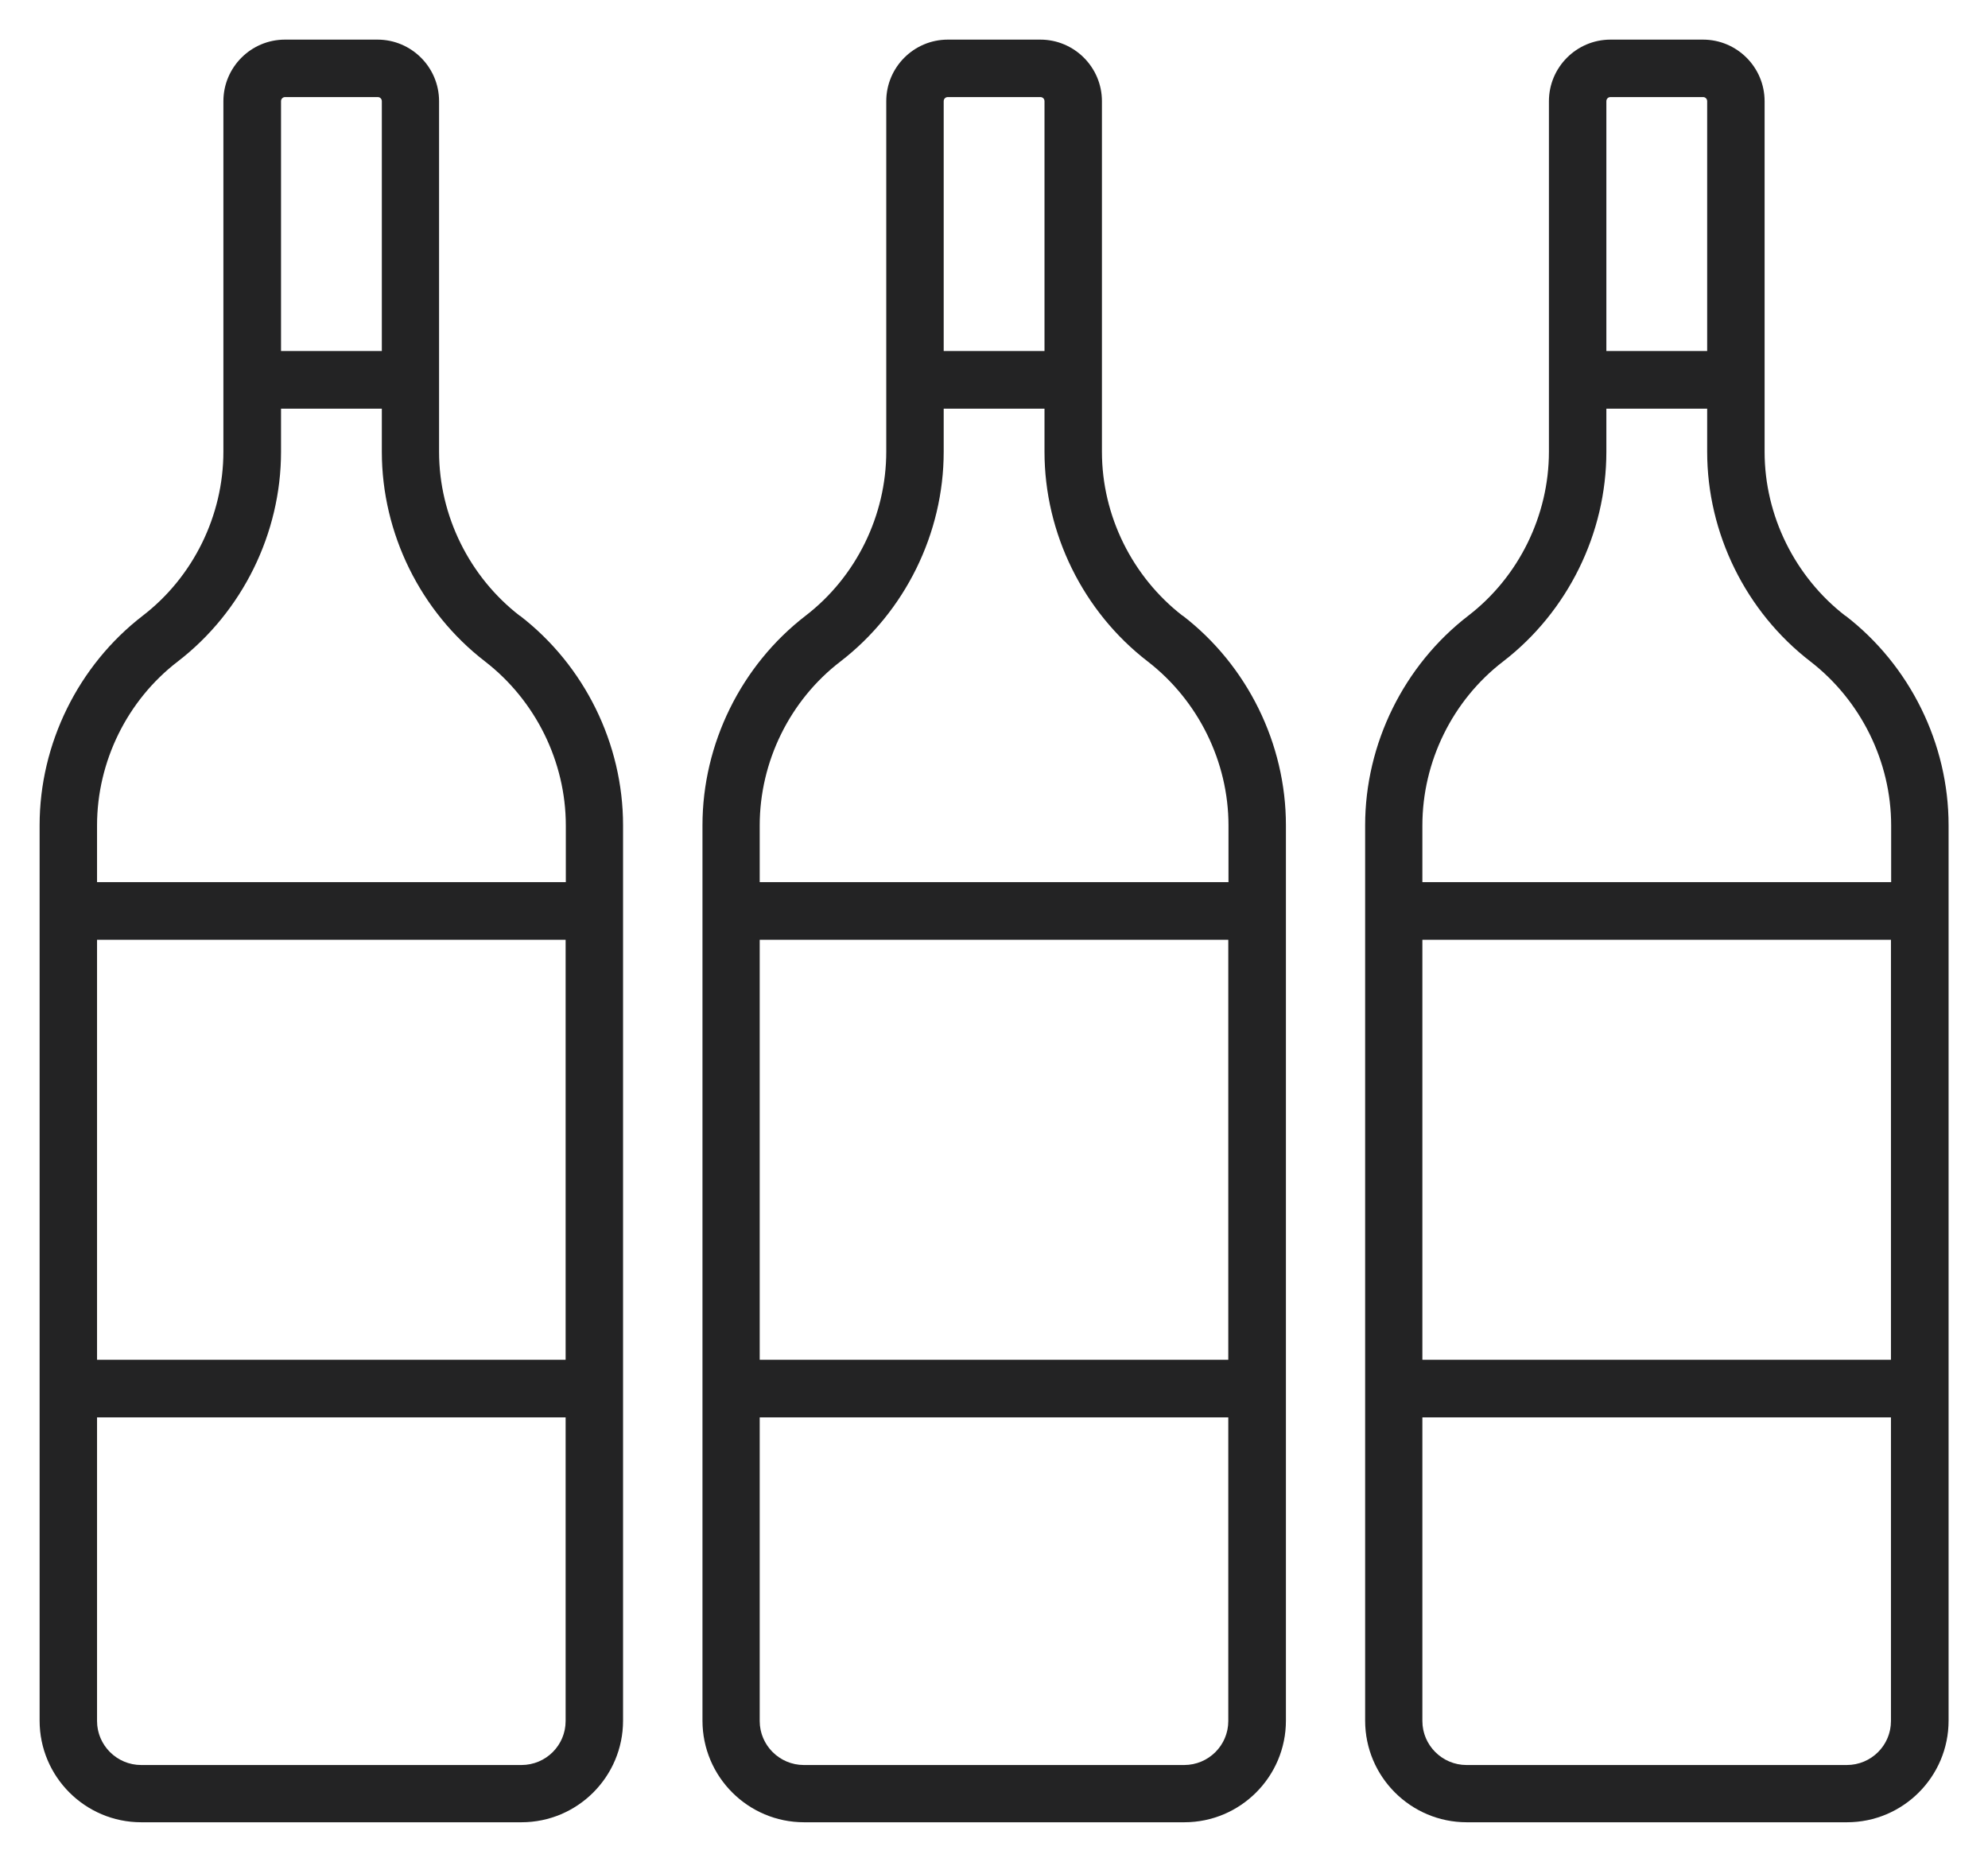
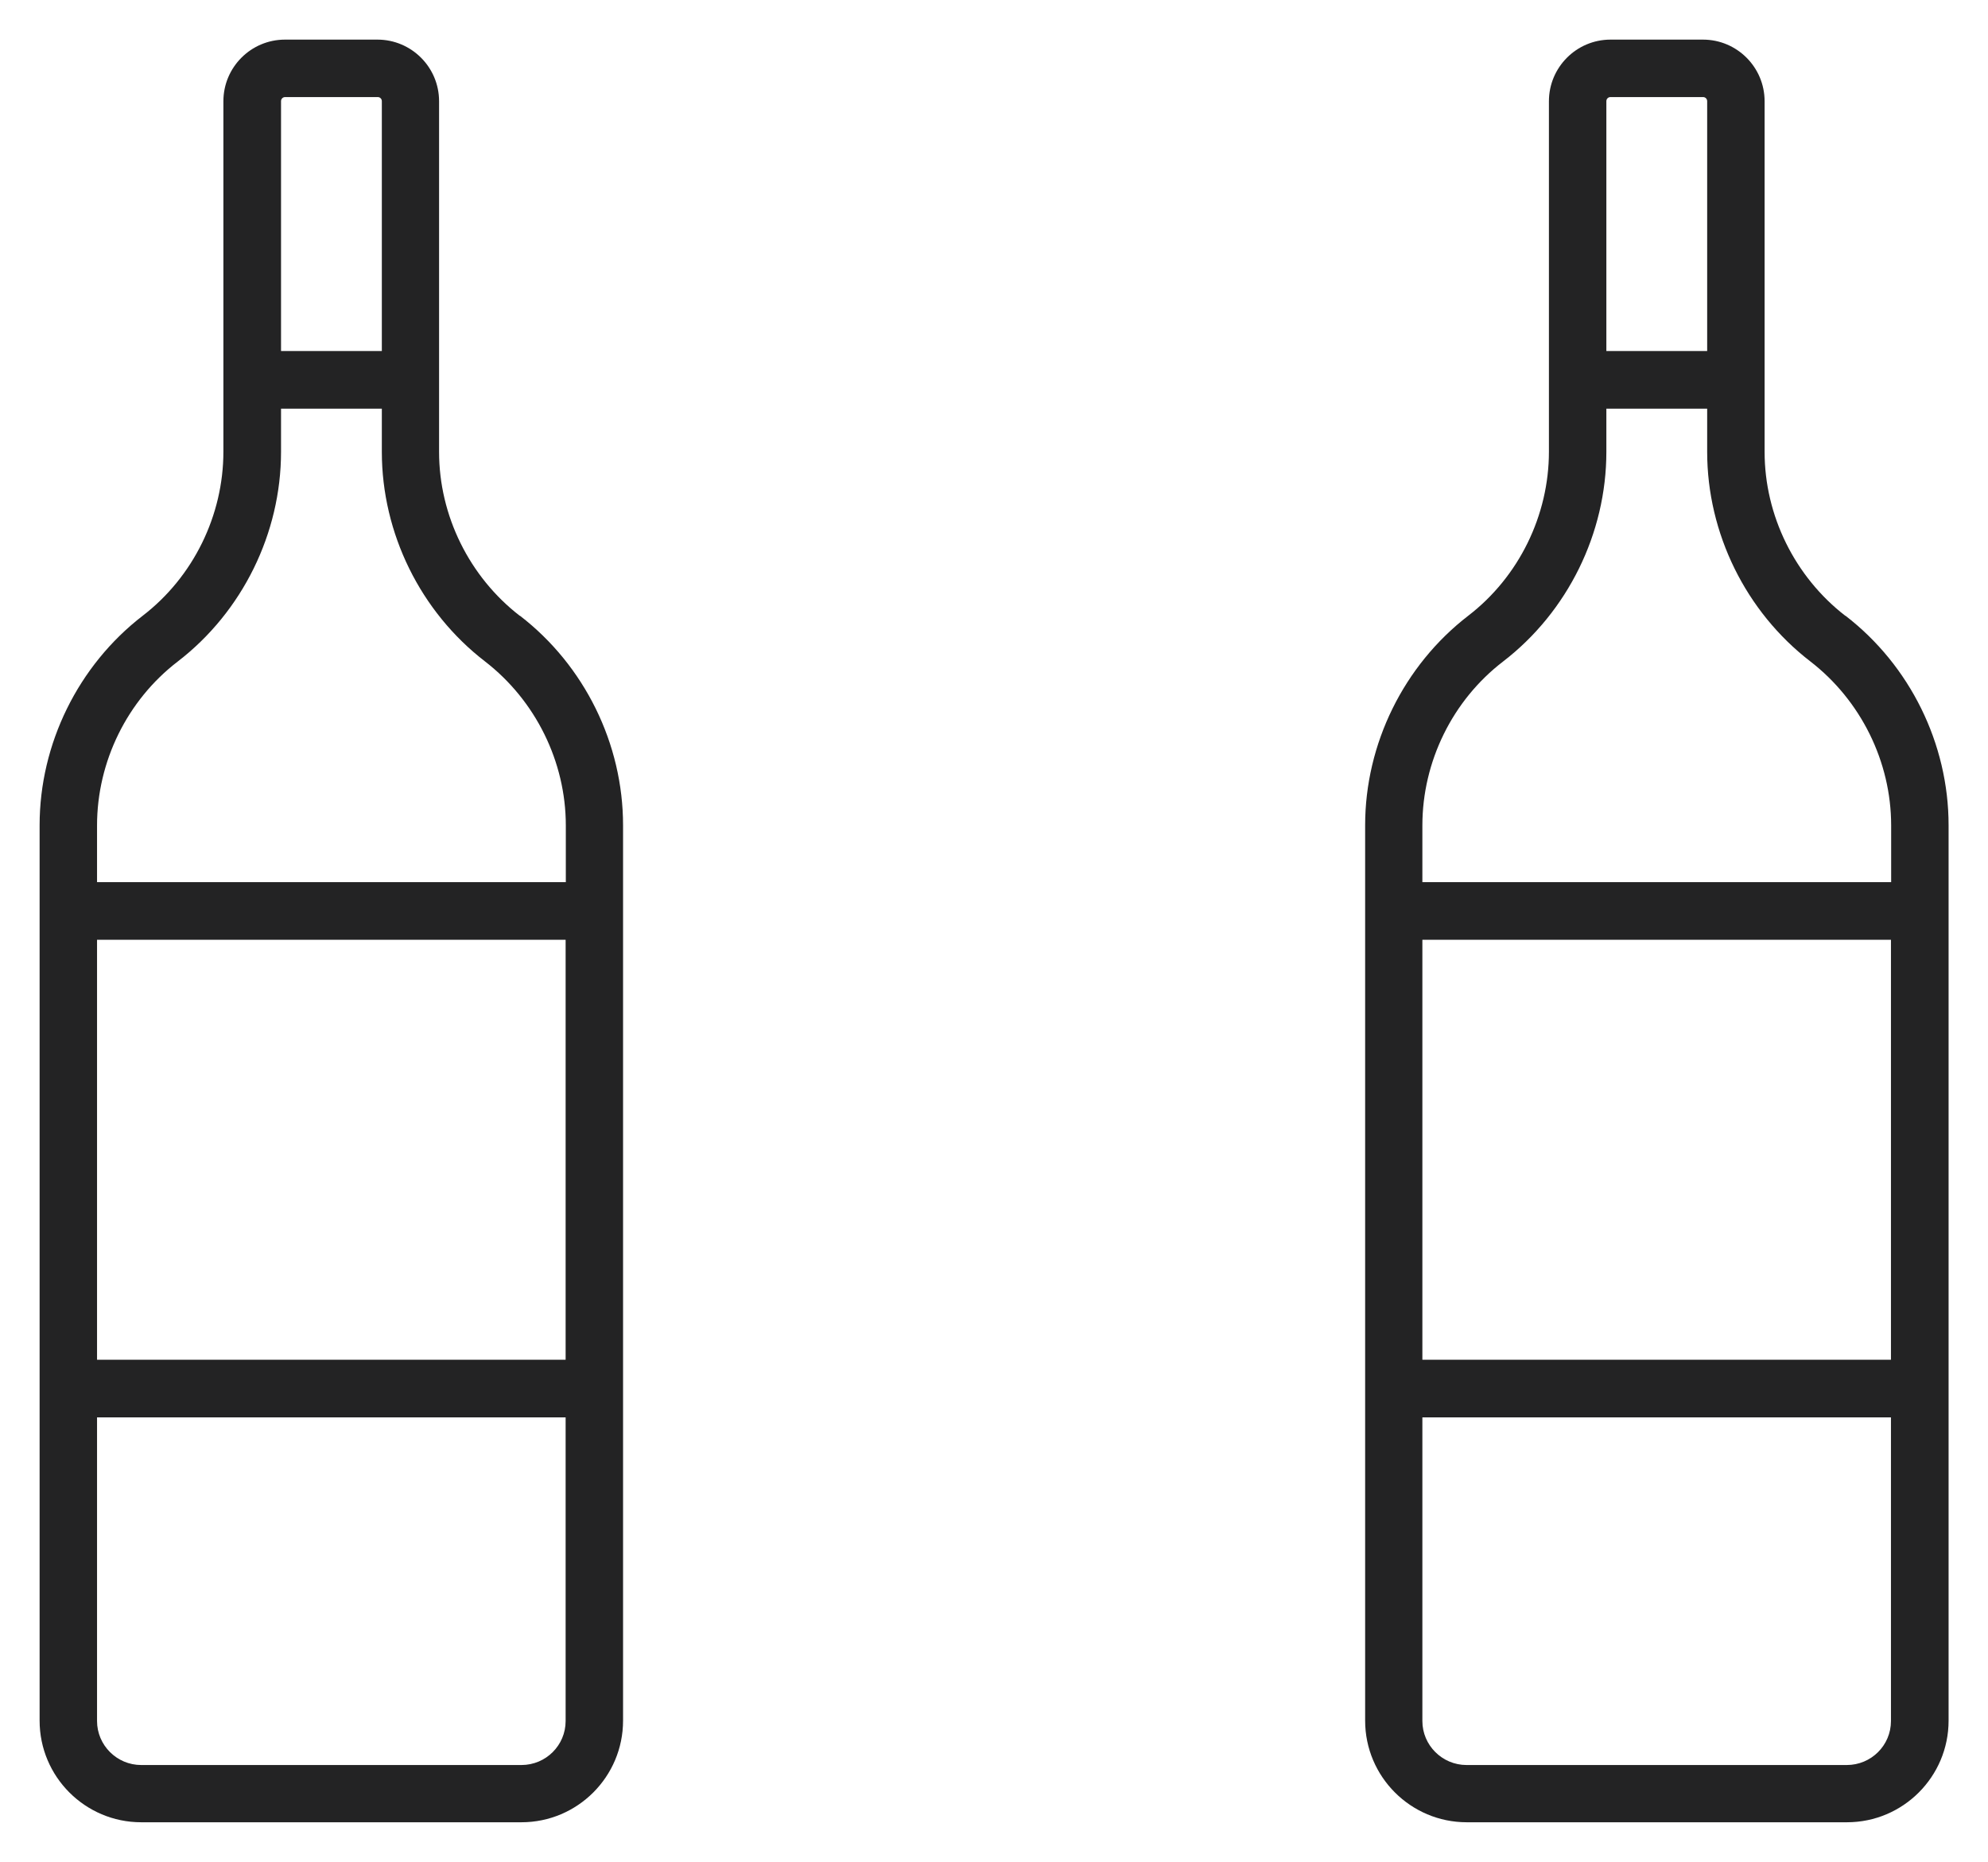
<svg xmlns="http://www.w3.org/2000/svg" id="Layer_1" data-name="Layer 1" viewBox="0 0 100.38 94">
  <defs>
    <style>
      .cls-1 {
        fill: #232324;
        stroke-width: 0px;
      }
    </style>
  </defs>
  <path class="cls-1" d="M26.25,31.09c-2.55-1.97-4.08-5.06-4.08-8.28V5.11c0-1.72-1.4-3.11-3.11-3.11h-4.67c-1.72,0-3.11,1.4-3.11,3.11v17.69c0,3.22-1.52,6.32-4.07,8.28-3.26,2.51-5.21,6.47-5.21,10.58v45.2c0,2.83,2.3,5.13,5.13,5.13h19.2c2.83,0,5.13-2.3,5.13-5.13v-45.2c0-4.12-1.95-8.07-5.21-10.58ZM14.4,4.9h4.67c.12,0,.21.09.21.21v12.61h-5.09V5.11c0-.12.09-.21.21-.21ZM28.56,68.64H4.9v-21.2h23.66v21.2ZM26.33,89.1H7.13c-1.23,0-2.23-1-2.23-2.22v-15.33h23.66v15.33c0,1.23-1,2.22-2.23,2.22ZM28.56,44.53H4.9v-2.86c0-3.22,1.52-6.32,4.08-8.28,3.26-2.51,5.21-6.47,5.21-10.58v-2.18h5.09v2.18c0,4.11,1.95,8.07,5.21,10.58,2.55,1.97,4.08,5.06,4.08,8.28v2.86Z" />
-   <path class="cls-1" d="M59.72,31.09c-2.55-1.97-4.08-5.06-4.08-8.28V5.11c0-1.72-1.4-3.11-3.11-3.11h-4.67c-1.72,0-3.11,1.4-3.11,3.11v17.69c0,3.22-1.52,6.32-4.07,8.28-3.26,2.51-5.21,6.47-5.21,10.58v45.2c0,2.83,2.3,5.13,5.13,5.13h19.2c2.83,0,5.13-2.3,5.13-5.13v-45.2c0-4.12-1.95-8.07-5.21-10.58ZM47.86,4.9h4.67c.12,0,.21.09.21.21v12.61h-5.09V5.11c0-.12.09-.21.21-.21ZM62.02,68.64h-23.66v-21.2h23.66v21.2ZM59.79,89.1h-19.2c-1.23,0-2.23-1-2.23-2.22v-15.33h23.66v15.33c0,1.23-1,2.22-2.23,2.22ZM62.02,44.53h-23.66v-2.86c0-3.22,1.52-6.32,4.08-8.28,3.26-2.51,5.21-6.47,5.21-10.58v-2.18h5.09v2.18c0,4.11,1.95,8.07,5.21,10.58,2.55,1.97,4.08,5.06,4.08,8.28v2.86Z" />
  <path class="cls-1" d="M93.18,31.09c-2.55-1.97-4.08-5.06-4.08-8.28V5.11c0-1.72-1.4-3.11-3.11-3.11h-4.67c-1.72,0-3.11,1.4-3.11,3.11v17.69c0,3.22-1.52,6.32-4.07,8.28-3.26,2.51-5.21,6.47-5.21,10.58v45.2c0,2.83,2.3,5.13,5.13,5.13h19.2c2.83,0,5.13-2.3,5.13-5.13v-45.2c0-4.12-1.95-8.07-5.21-10.58ZM81.32,4.9h4.67c.12,0,.21.09.21.21v12.61h-5.09V5.11c0-.12.09-.21.21-.21ZM95.48,68.64h-23.66v-21.2h23.66v21.2ZM93.25,89.1h-19.2c-1.23,0-2.23-1-2.23-2.22v-15.33h23.66v15.33c0,1.23-1,2.22-2.23,2.22ZM95.48,44.53h-23.66v-2.86c0-3.22,1.52-6.32,4.08-8.28,3.26-2.51,5.21-6.47,5.21-10.58v-2.18h5.09v2.18c0,4.11,1.95,8.07,5.21,10.58,2.55,1.97,4.08,5.06,4.08,8.28v2.86Z" />
</svg>